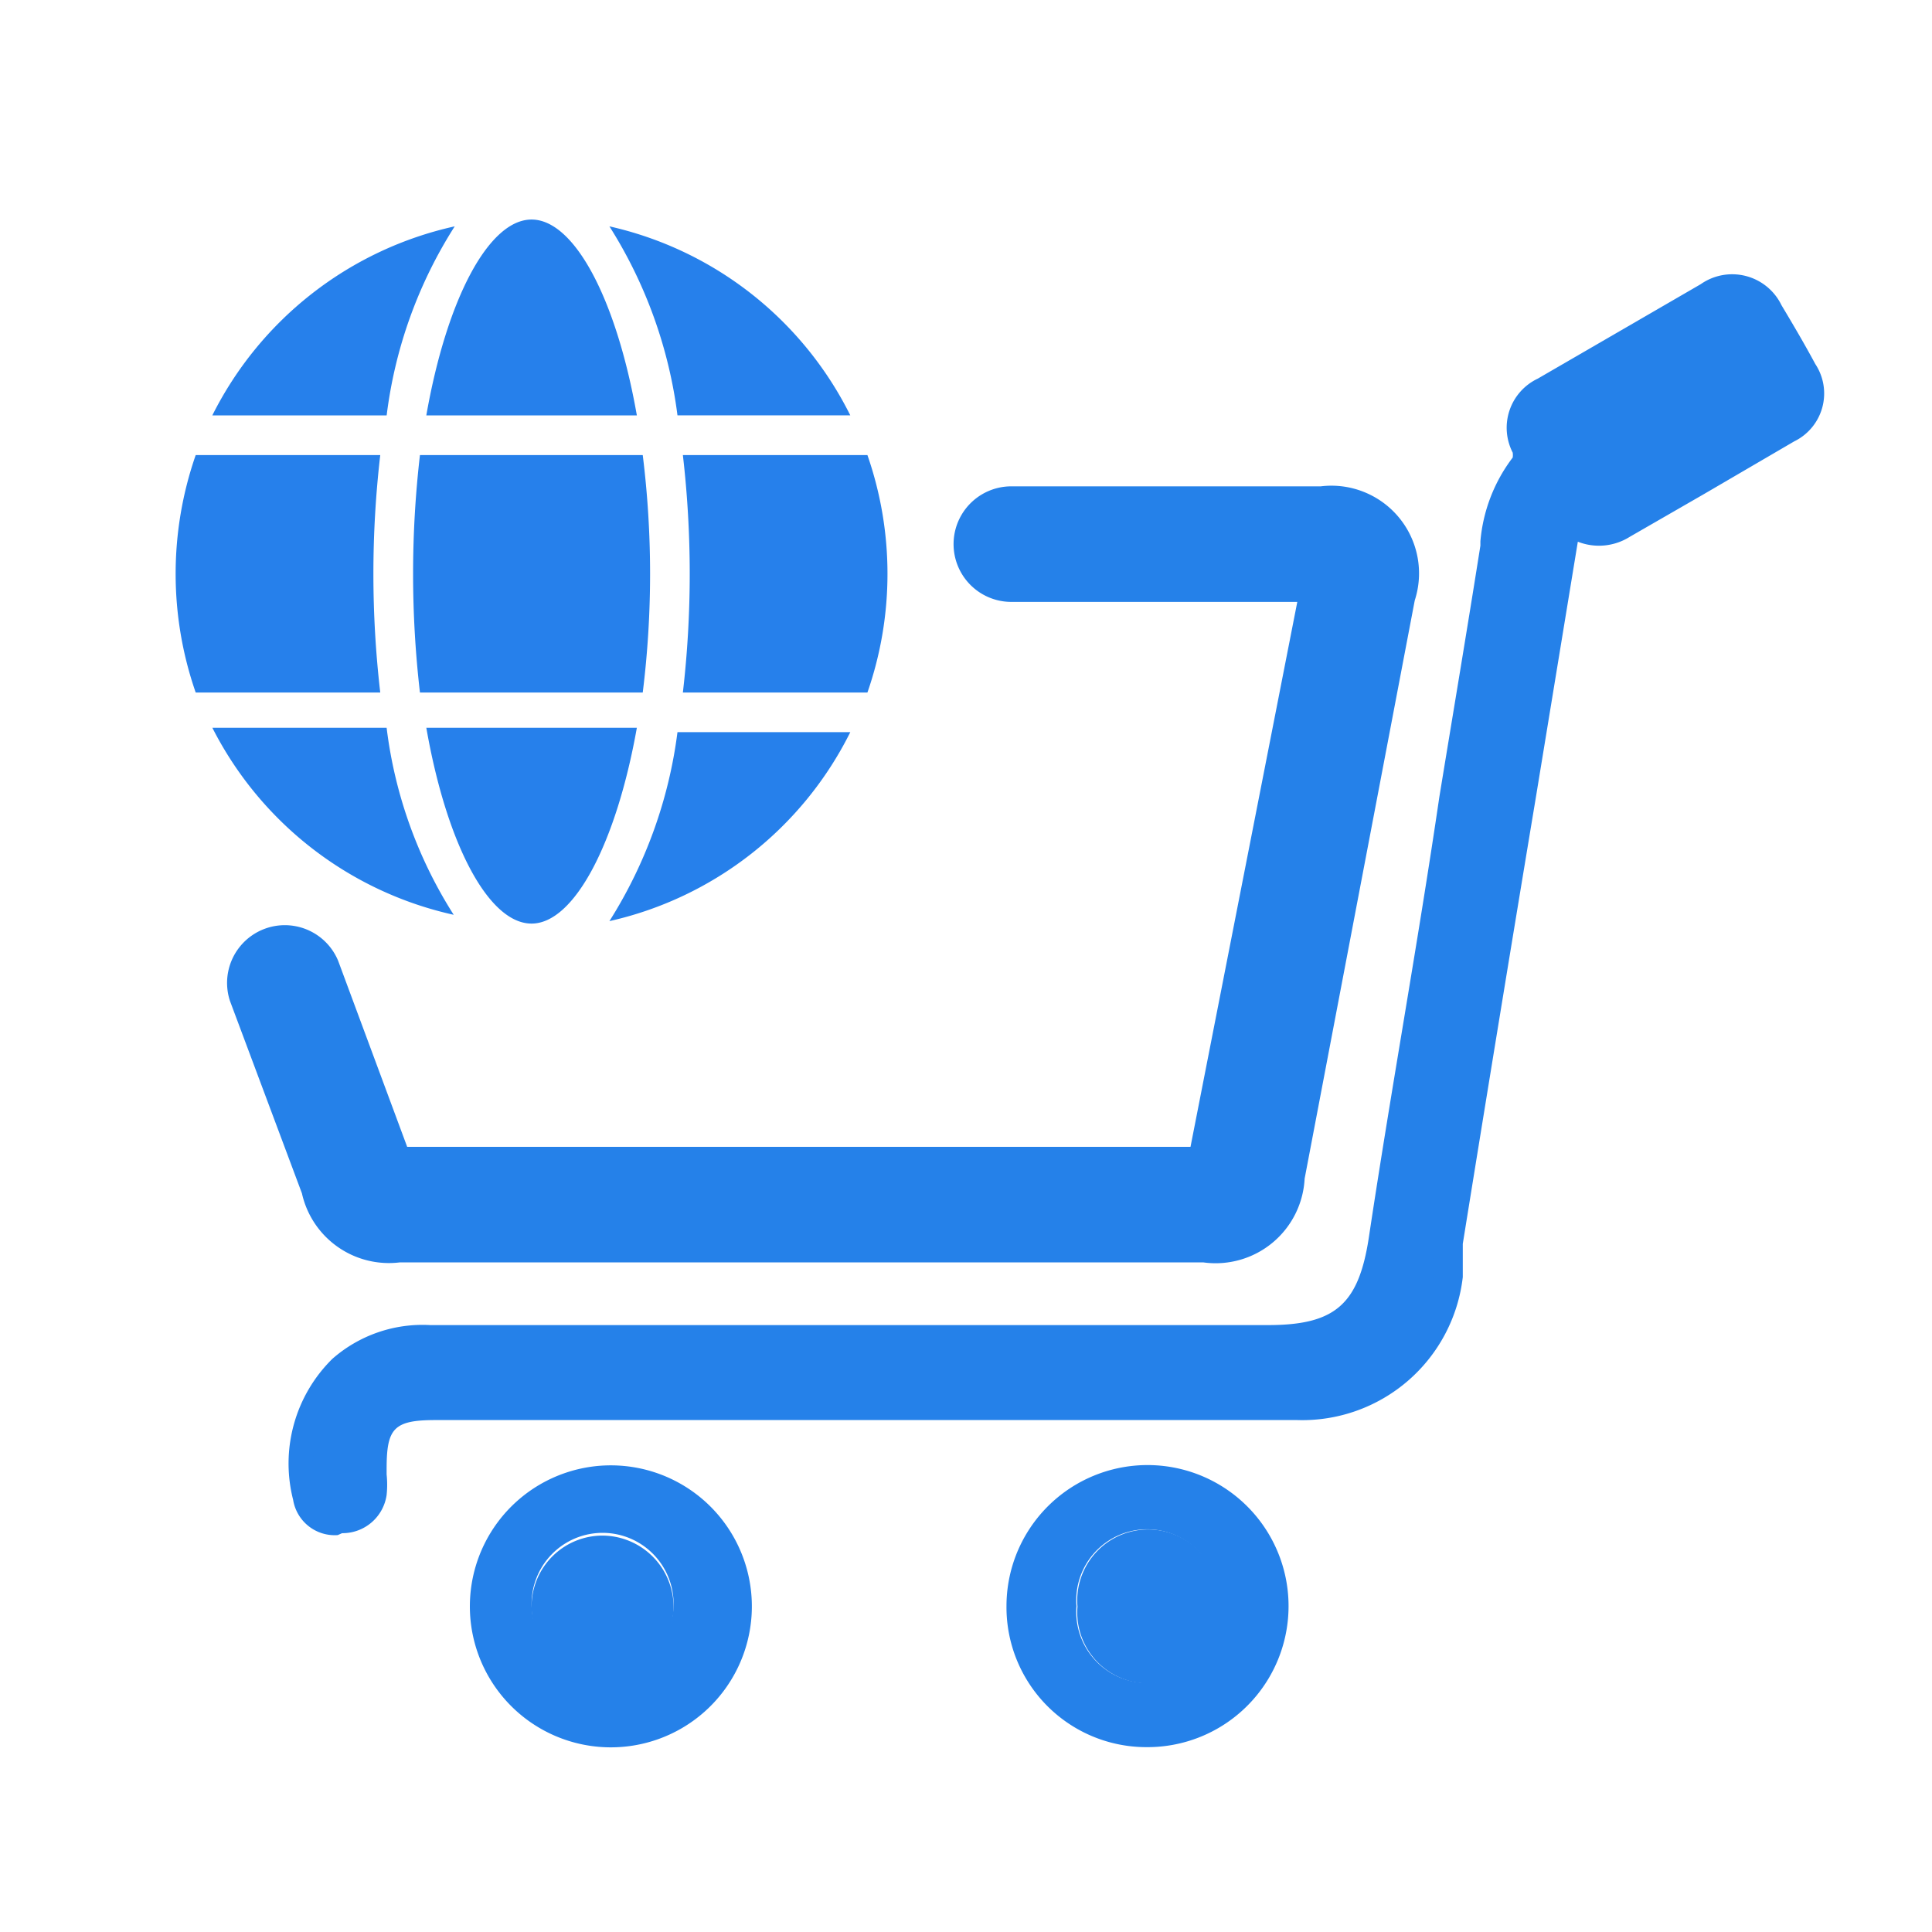
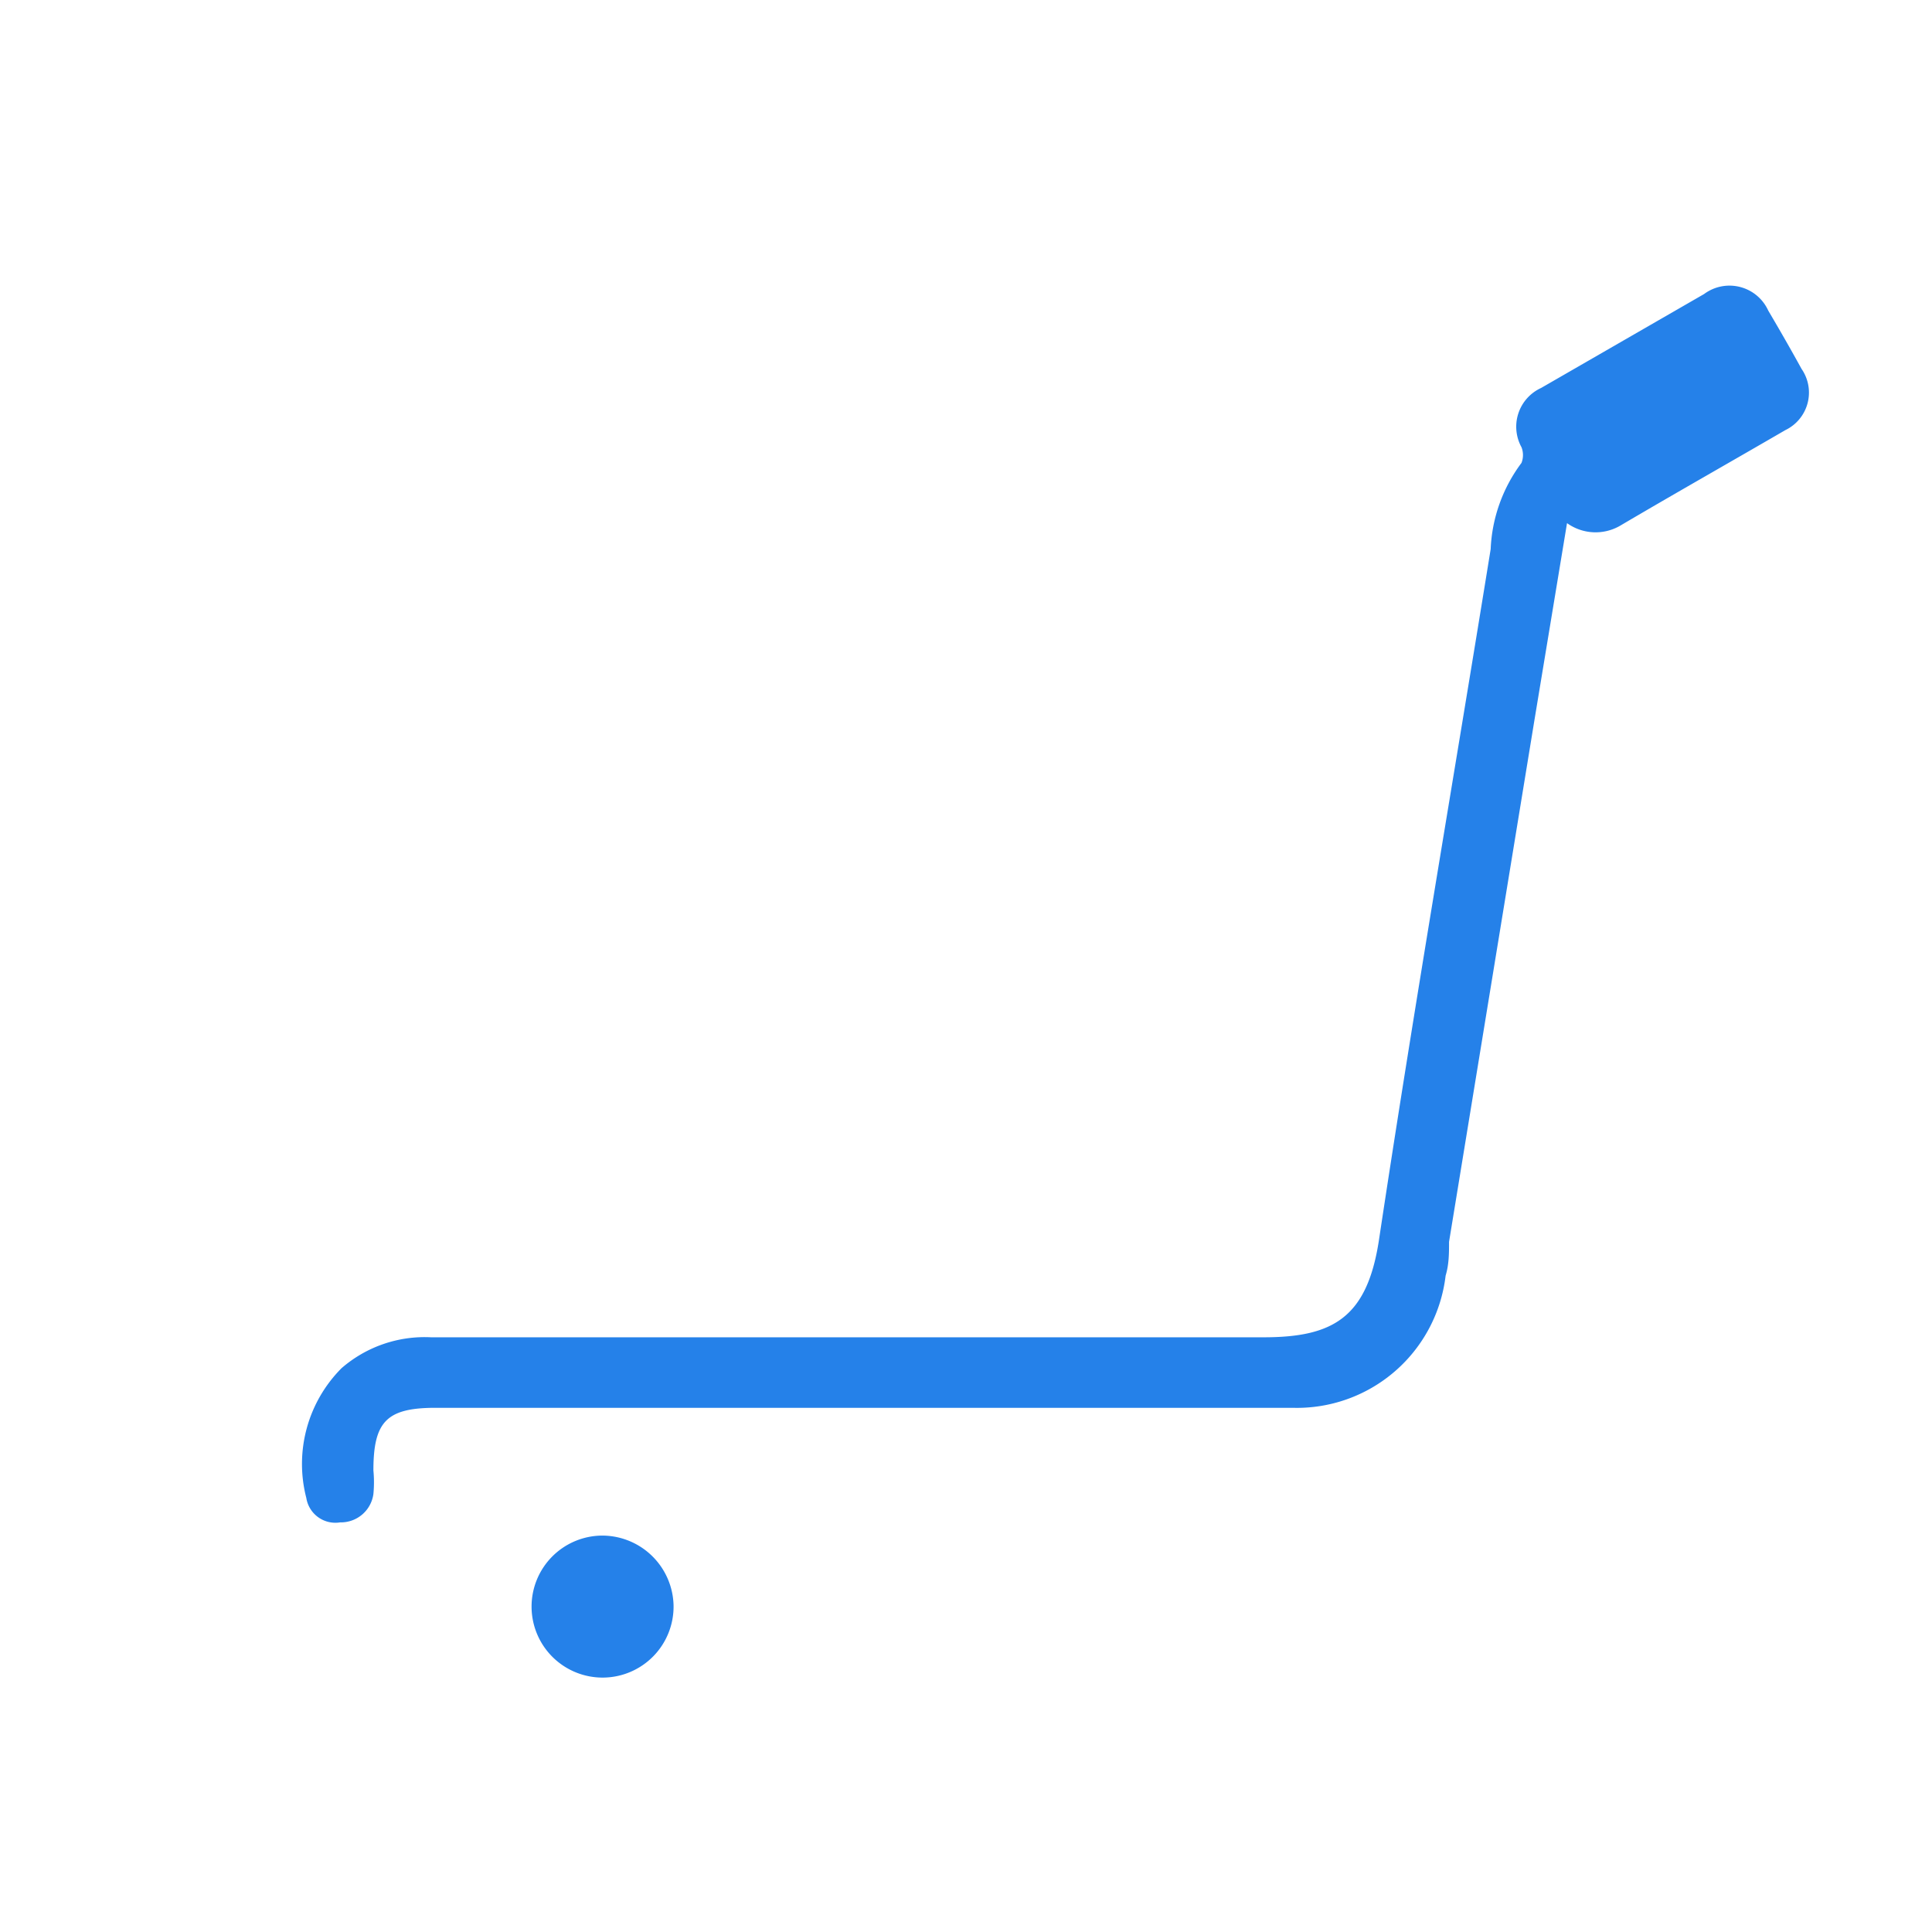
<svg xmlns="http://www.w3.org/2000/svg" width="44" height="44" fill="none">
-   <path d="M21.305 28.472H9.107a1.75 1.75 0 01-1.974-1.394l-1.672-4.382a1.055 1.055 0 011.973-.747l1.64 4.46h18.33l2.487-12.968h-6.857a1.037 1.037 0 010-2.074h7.047a1.717 1.717 0 011.873 2.23l-2.52 13.191a1.749 1.749 0 01-2.03 1.684h-6.099z" fill="#2581E9" />
-   <path d="M27.404 28.75H9.106a2.03 2.03 0 01-2.23-1.573l-1.639-4.382a1.315 1.315 0 012.464-.914l1.572 4.237h17.84l2.432-12.41h-6.512a1.315 1.315 0 110-2.632h7.047a1.996 1.996 0 012.14 2.598l-2.508 13.169a2.03 2.03 0 01-2.308 1.907zm-20.93-7.17a.766.766 0 00-.267 0 .758.758 0 00-.446.97l1.628 4.37a1.494 1.494 0 001.717 1.216h18.298a1.505 1.505 0 001.762-1.46l2.52-13.158a1.46 1.46 0 00-1.606-1.94h-7.047a.758.758 0 000 1.517h7.192l-2.587 13.58H8.917l-.112-.178-1.65-4.46a.77.77 0 00-.39-.424.792.792 0 00-.29-.033zm23.806-7.805v-.558.558z" fill="#2581E9" />
  <path d="M35.688 11.914l-.747 4.515-1.94 11.853c0 .257 0 .513-.078.77a3.412 3.412 0 01-3.49 3.01H9.92c-1.115 0-1.416.312-1.416 1.427.017.178.017.358 0 .536a.747.747 0 01-.758.646.67.67 0 01-.77-.557 3.089 3.089 0 01.803-2.955 2.888 2.888 0 012.04-.703h18.956c1.584 0 2.364-.446 2.632-2.23.791-5.251 1.695-10.48 2.542-15.721.03-.71.276-1.395.702-1.963a.49.49 0 000-.357.97.97 0 01.446-1.349l3.713-2.14a.97.97 0 011.461.378c.257.435.513.881.758 1.327a.948.948 0 01-.368 1.394c-1.248.725-2.508 1.438-3.757 2.174a1.115 1.115 0 01-1.216-.055z" fill="#2581E9" />
-   <path d="M7.69 34.961a.959.959 0 01-1.014-.803 3.345 3.345 0 01.892-3.21 3.11 3.11 0 012.23-.77h19.078c1.527 0 2.063-.468 2.297-1.985.502-3.345 1.115-6.69 1.606-10.035.312-1.907.635-3.825.936-5.731v-.1a3.67 3.67 0 01.736-1.907.4.4 0 000-.112 1.237 1.237 0 01.569-1.684l3.713-2.152a1.248 1.248 0 011.84.48c.267.446.523.88.769 1.338a1.214 1.214 0 01-.48 1.762L38.8 11.256l-1.684.97a1.315 1.315 0 01-1.182.111l-.959 5.843a2032.9 2032.9 0 00-1.661 10.147v.758a3.68 3.68 0 01-3.77 3.256H9.92c-.958 0-1.115.19-1.115 1.115v.123a2.23 2.23 0 010 .468 1.014 1.014 0 01-1.014.87l-.1.044zm2.097-4.226a2.576 2.576 0 00-1.84.625 2.81 2.81 0 00-.725 2.72c0 .246.279.313.49.313a.457.457 0 00.491-.424c.012-.115.012-.23 0-.346v-.133c0-1.272.435-1.707 1.695-1.707h19.535a3.133 3.133 0 003.212-2.776v-.323c.006-.15.025-.3.055-.446.547-3.345 1.115-6.768 1.662-10.147l1.115-6.623.357.223a.848.848 0 00.97.055l1.683-.947 2.063-1.193a.68.68 0 00.279-1.015c-.245-.446-.502-.88-.77-1.316a.692.692 0 00-1.114-.278l-3.714 2.14a.703.703 0 00-.323 1.004.68.68 0 010 .636 3.223 3.223 0 00-.624 1.728v.1c-.313 1.907-.625 3.825-.948 5.742-.535 3.267-1.115 6.69-1.606 9.98-.312 2.074-1.338 2.464-2.899 2.464h-19l-.044-.056zm13.135 5.843a3.212 3.212 0 113.211 3.212 3.187 3.187 0 01-3.211-3.212zm4.817 0a1.619 1.619 0 00-2.261-1.614 1.617 1.617 0 00-.962 1.614 1.618 1.618 0 002.801 1.23 1.618 1.618 0 00.422-1.23z" fill="#2581E9" />
-   <path d="M13.723 39.789a3.211 3.211 0 11.378-6.411 3.211 3.211 0 01-.378 6.411zm1.617-3.222a1.617 1.617 0 10-3.233 0 1.617 1.617 0 003.233 0zm12.421.022a1.615 1.615 0 01-2.26 1.614 1.616 1.616 0 01-.962-1.614 1.617 1.617 0 113.222 0z" fill="#2581E9" />
  <path d="M15.34 36.566a1.617 1.617 0 11-1.617-1.594 1.628 1.628 0 011.617 1.594z" fill="#2581E9" />
-   <path d="M4.457 15.772H8.66a23.493 23.493 0 010-5.408H4.457a8.229 8.229 0 000 5.408zm.379.802a8.14 8.14 0 005.497 4.26 10.258 10.258 0 01-1.528-4.26h-3.97zm14.919-.802a8.23 8.23 0 000-5.408h-4.203a23.5 23.5 0 010 5.408h4.203zm-.39.902h-3.936c-.195 1.53-.725 3-1.55 4.304a8.116 8.116 0 005.486-4.304zm-9.801-.902h5.074a21.94 21.94 0 000-5.408H9.564a23.493 23.493 0 000 5.408zm.145.802c.468 2.676 1.427 4.46 2.397 4.46.97 0 1.93-1.828 2.398-4.46H9.709zM4.836 9.46h3.97a10.37 10.37 0 011.55-4.305 8.14 8.14 0 00-5.52 4.304zm14.529 0a8.117 8.117 0 00-5.486-4.305 10.536 10.536 0 011.55 4.304h3.936zm-9.656 0h4.795C14.035 6.795 13.076 5 12.106 5c-.97 0-1.929 1.795-2.397 4.46z" fill="#2680EB" />
</svg>